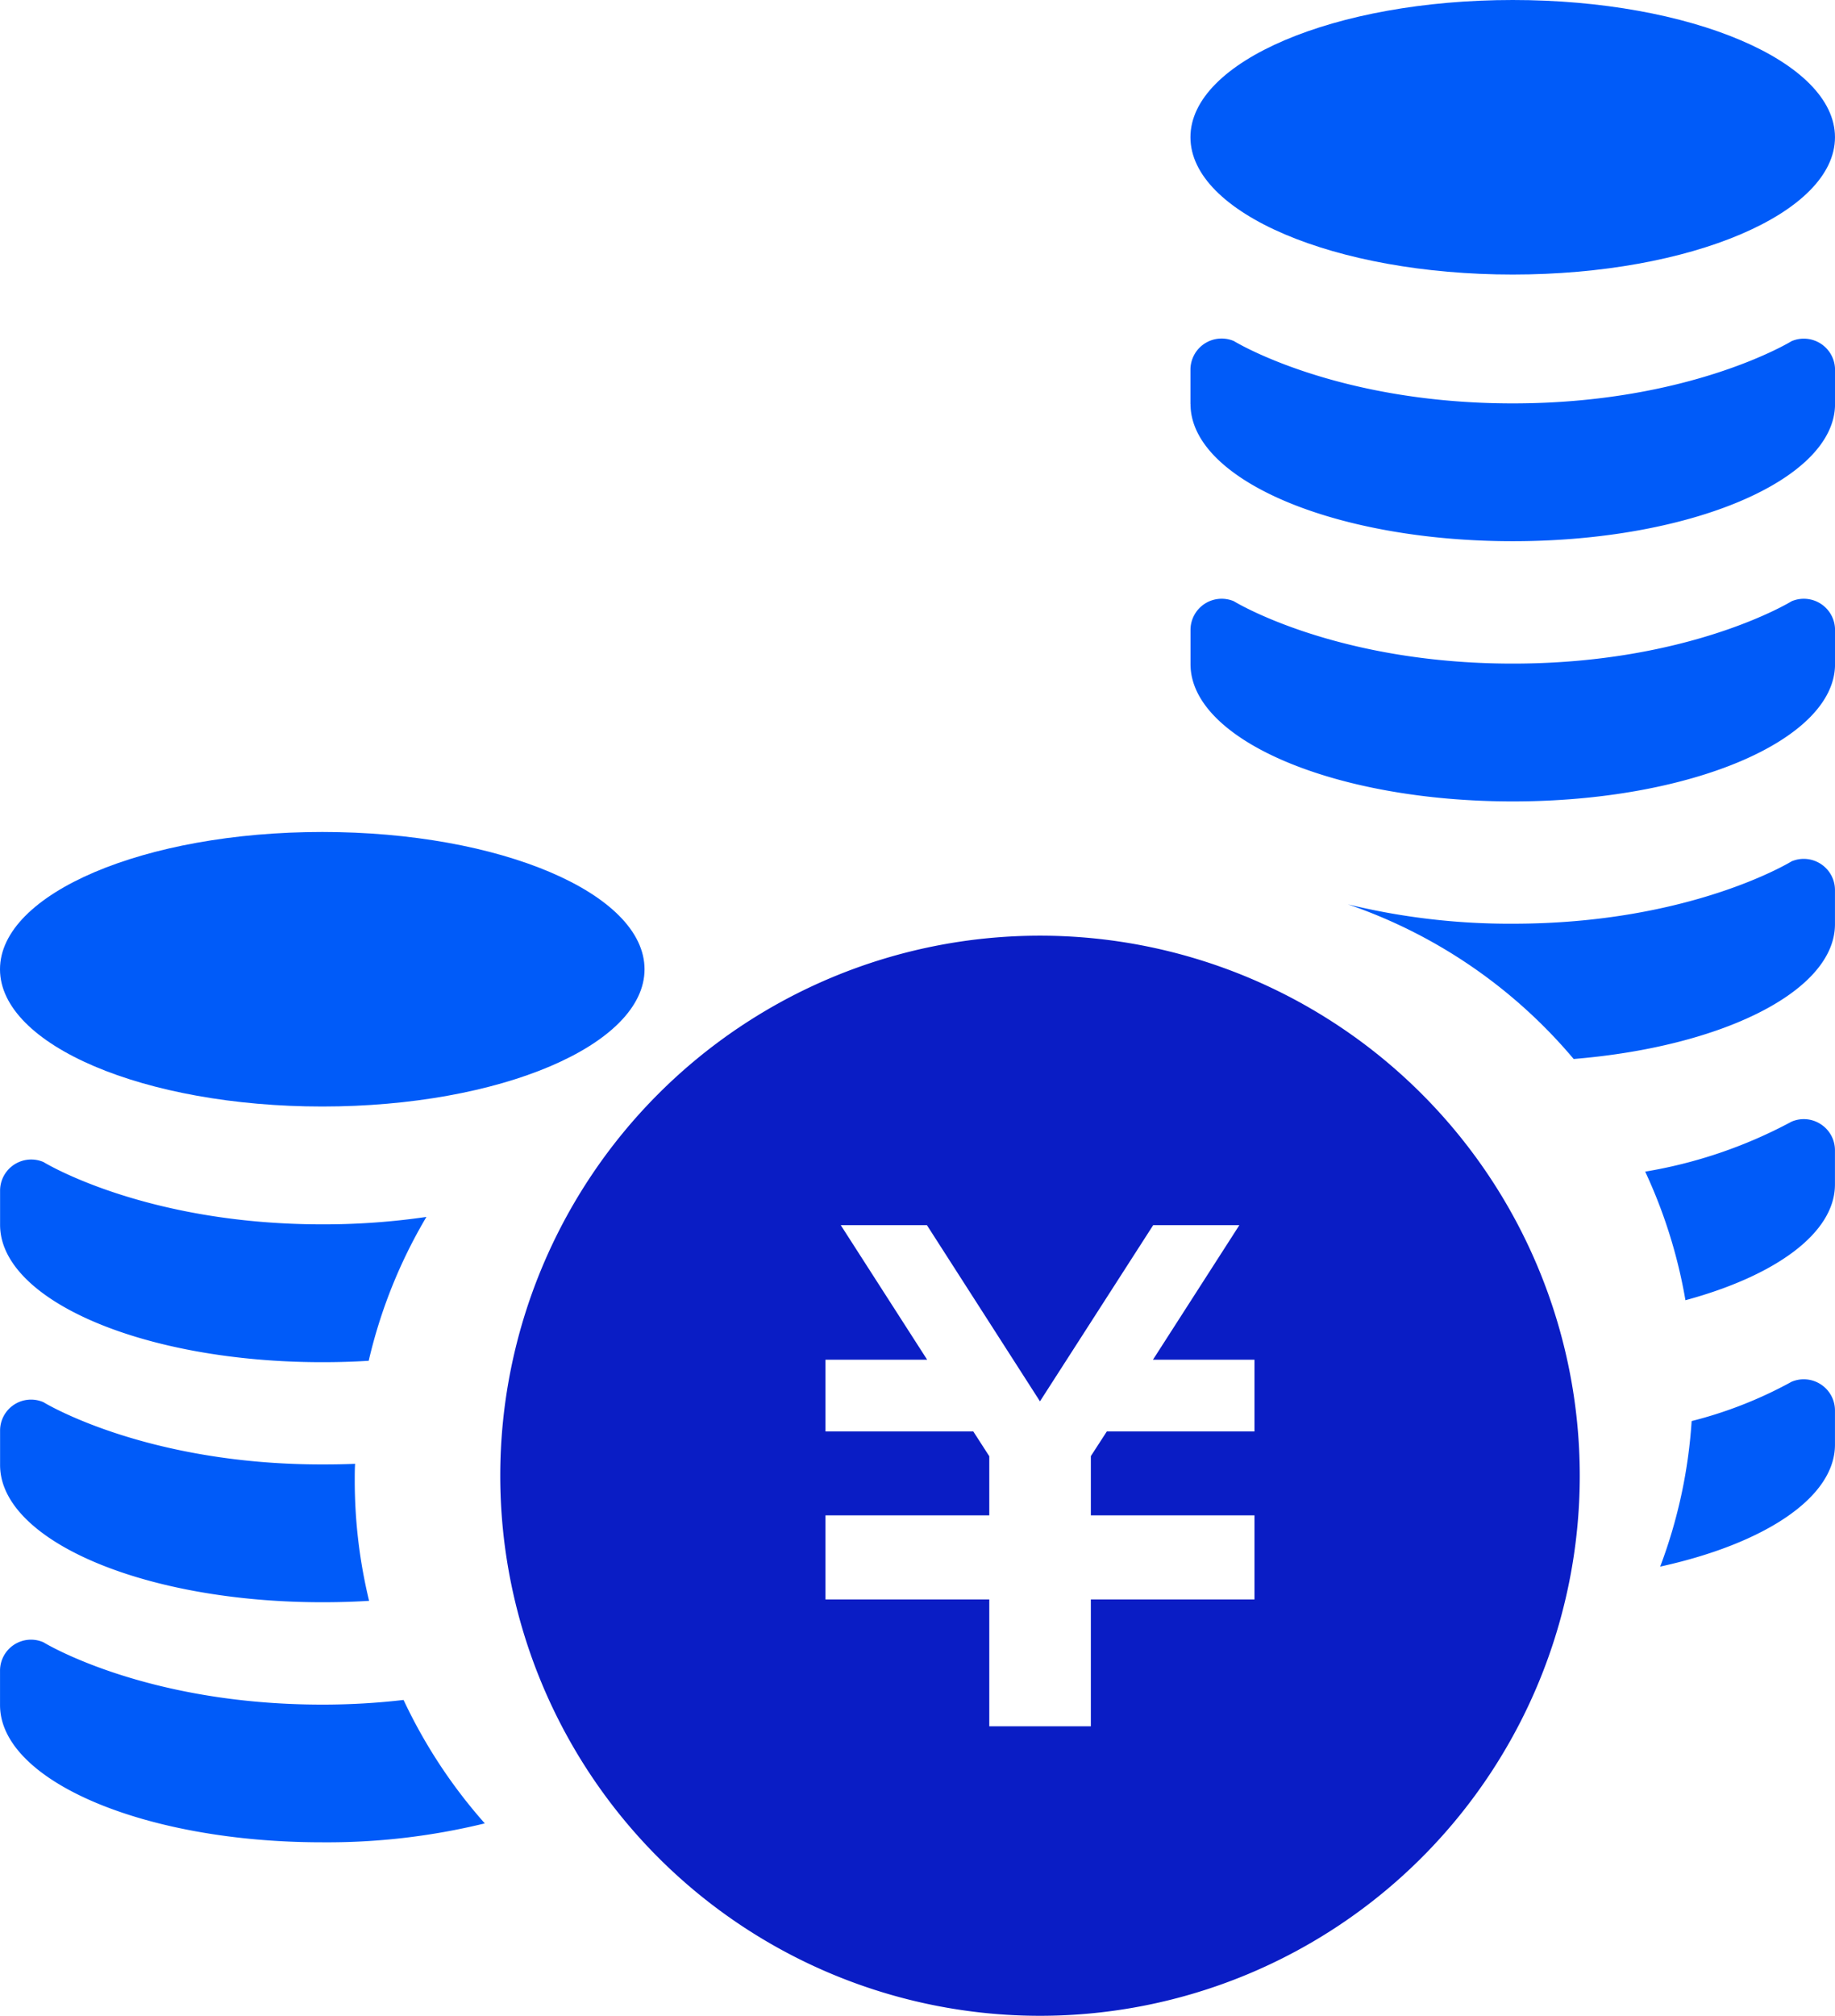
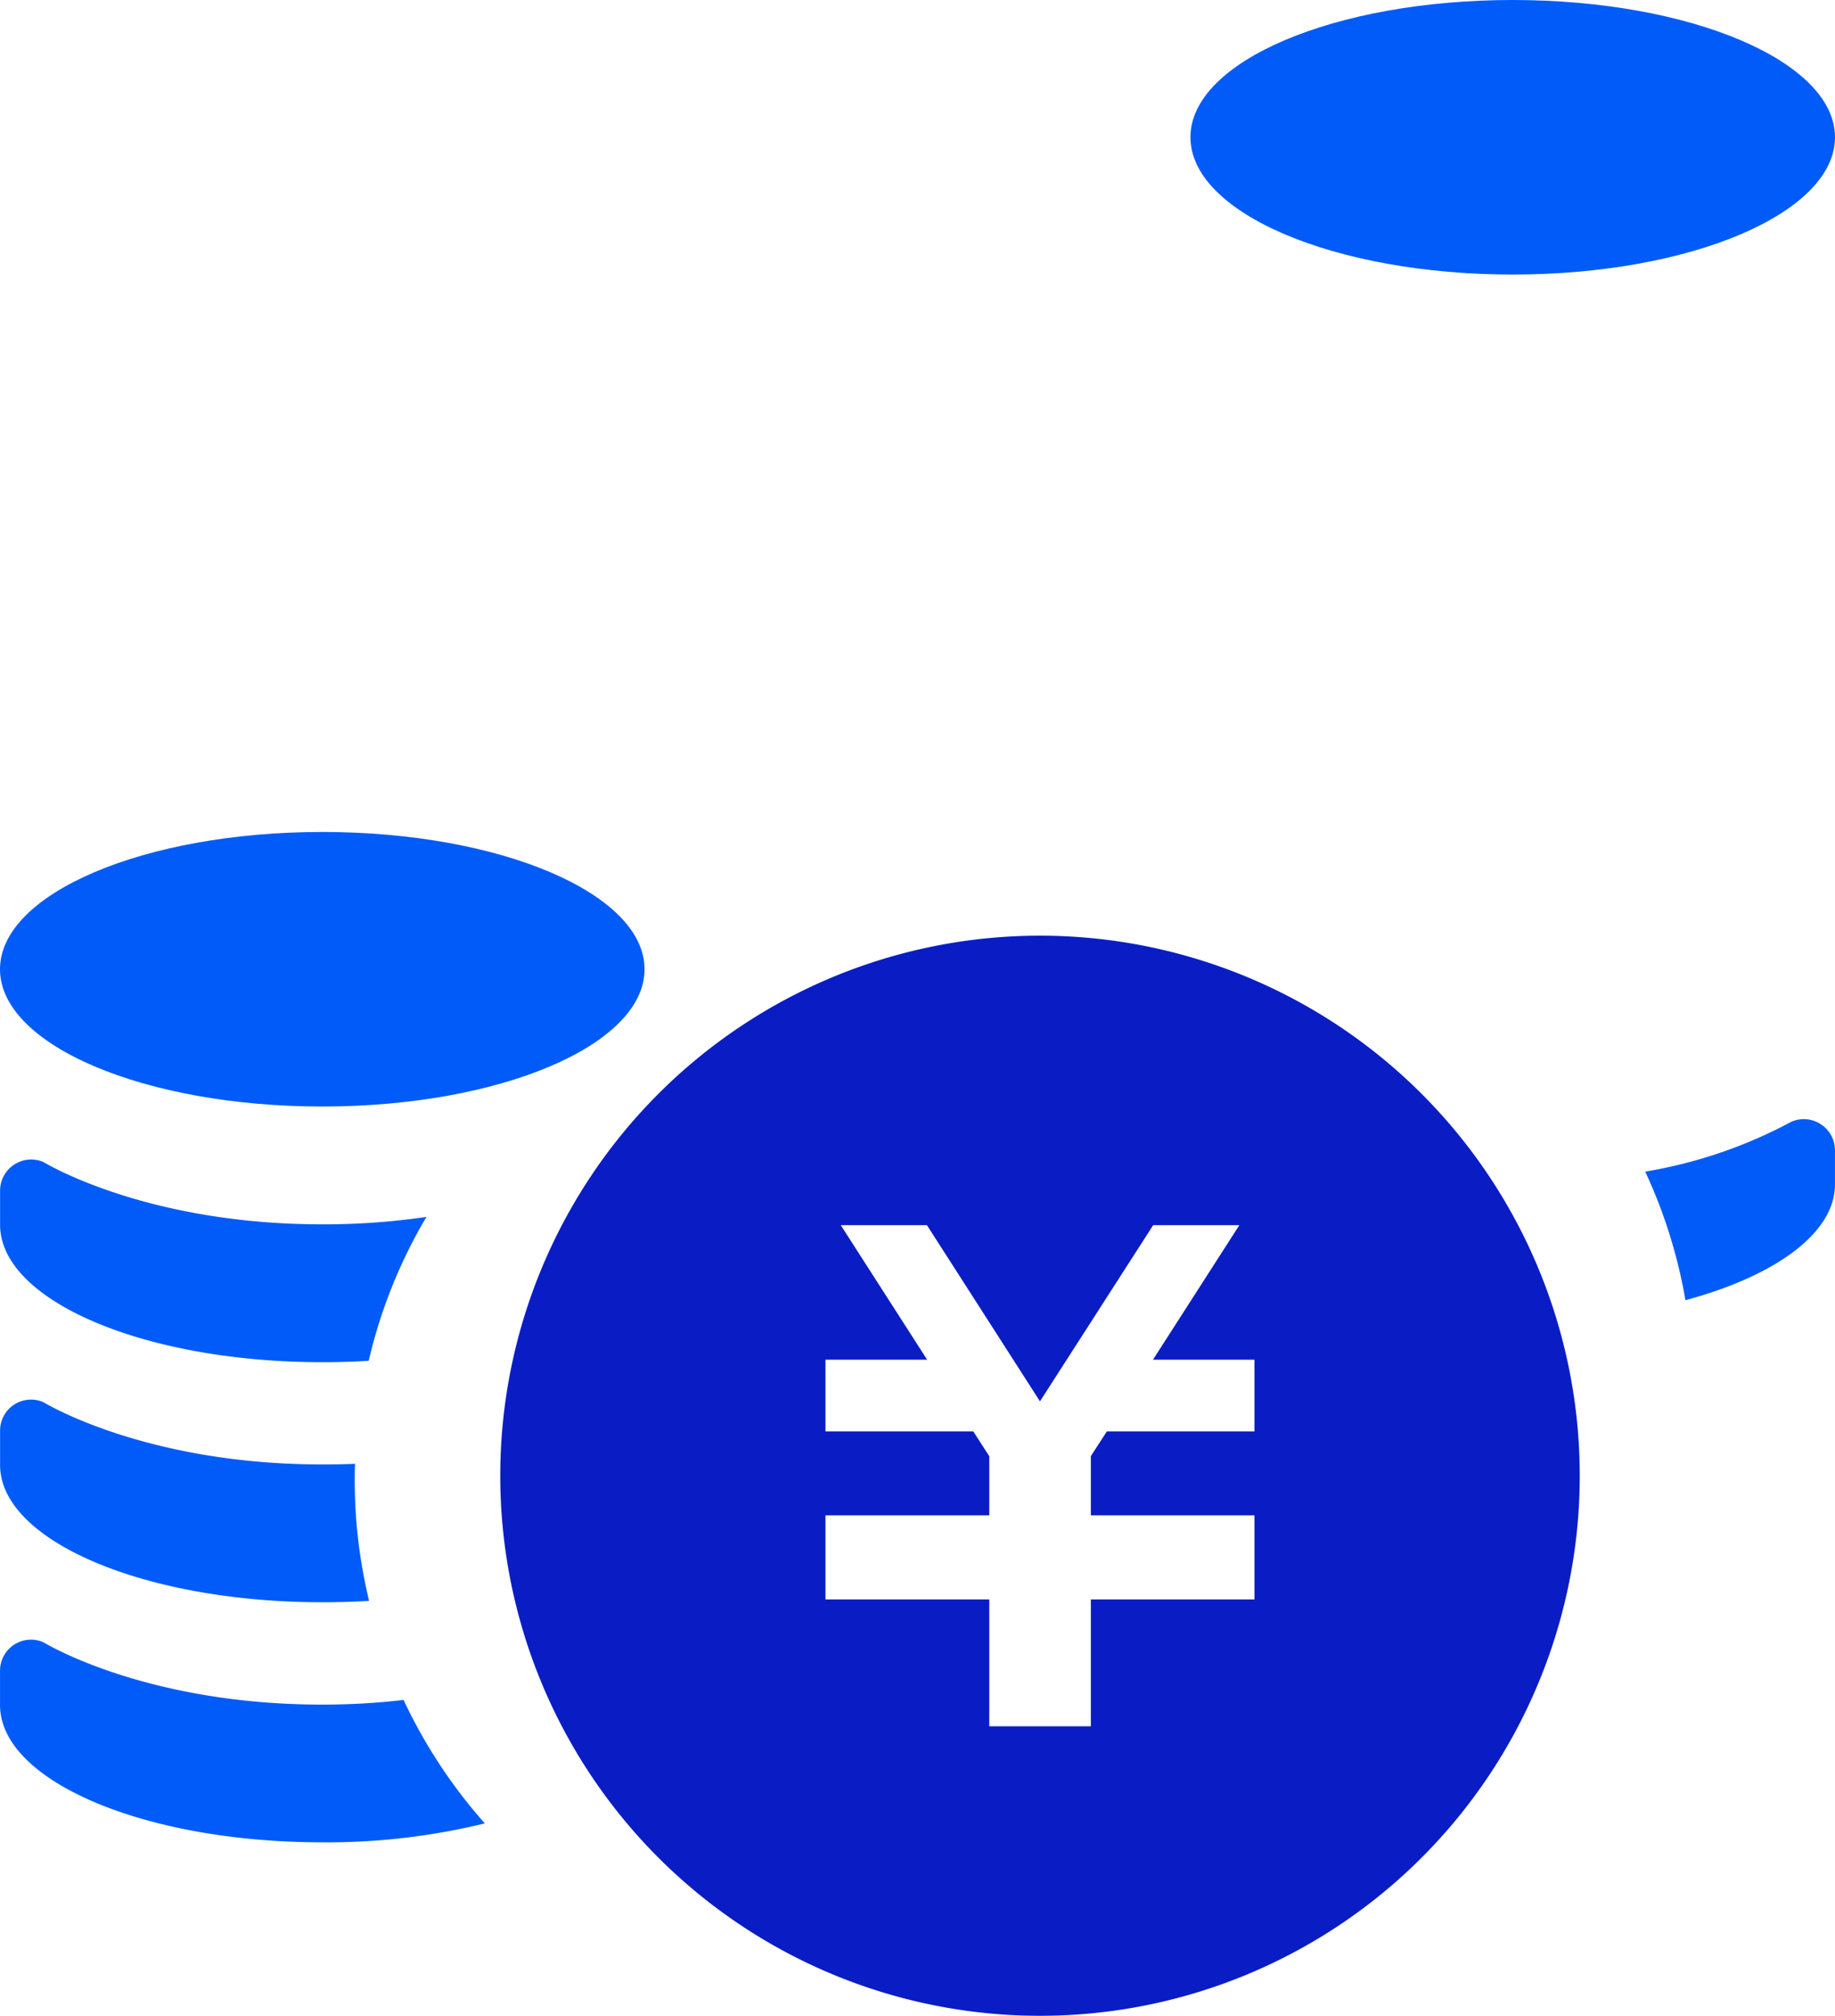
<svg xmlns="http://www.w3.org/2000/svg" width="118.508" height="130.112">
  <g data-name="グループ 20862">
    <path data-name="パス 85969" d="M41.626 62.562c0 4.891-9.32 8.857-20.813 8.857S0 67.453 0 62.562s9.314-8.863 20.813-8.863 20.813 3.966 20.813 8.863z" fill="#005bf9" />
    <path data-name="パス 85971" d="M27.539 78.546a32.7 32.7 0 00-3.727 9.285c-.987.063-1.98.091-3 .091C9.324 87.922.005 83.95.005 79.054v-2.191a2.011 2.011 0 012.8-1.861s6.517 4.023 18.005 4.023a45.867 45.867 0 006.729-.479z" fill="#005bf9" />
    <path data-name="パス 85972" d="M23.837 103.325c-.982.063-2 .091-3.025.091-11.488 0-20.807-3.972-20.807-8.857v-2.2a2 2 0 012.8-1.855s6.517 4.018 18.005 4.018c.73 0 1.432-.011 2.123-.04-.023.348-.023.691-.023 1.039a32.973 32.973 0 00.927 7.804z" fill="#005bf9" />
    <path data-name="パス 85973" d="M31.309 117.69a42.893 42.893 0 01-10.5 1.221c-11.488 0-20.807-3.966-20.807-8.857v-2.2a2 2 0 012.8-1.855s6.517 4.024 18.005 4.024a45.28 45.28 0 005.256-.3 33.333 33.333 0 005.246 7.967z" fill="#005bf9" />
    <path data-name="パス 85974" d="M67.166 60.393a34.858 34.858 0 1034.858 34.858 34.861 34.861 0 00-34.858-34.858zm13.854 32h-9.539l-1.032 1.591v3.826h10.568v5.426H70.449v8.188H63.89v-8.188H53.311V97.81H63.89v-3.817l-1.032-1.6h-9.547v-4.63h6.567l-5.58-8.685h5.565l7.3 11.371 7.312-11.371h5.565l-5.58 8.685h6.557v4.63z" fill="#0a1dc5" />
    <path data-name="パス 85975" d="M118.507 8.857c0 4.9-9.32 8.863-20.813 8.863s-20.813-3.966-20.813-8.863S86.195 0 97.694 0s20.813 3.967 20.813 8.857z" fill="#005bf9" />
-     <path data-name="パス 85976" d="M76.885 42.864c0 4.9 9.314 8.863 20.813 8.863s20.813-3.966 20.813-8.863v-2.2a2.017 2.017 0 00-2.808-1.855s-6.512 4.023-18.005 4.023-18.013-4.025-18.013-4.025a2.013 2.013 0 00-2.8 1.85v2.2z" fill="#005bf9" />
-     <path data-name="パス 85977" d="M76.885 26.075c0 4.891 9.314 8.857 20.813 8.857s20.813-3.966 20.813-8.857v-2.2a2.017 2.017 0 00-2.808-1.855s-6.518 4.017-18.009 4.017-18.005-4.023-18.005-4.023a2.013 2.013 0 00-2.808 1.855v2.2z" fill="#005bf9" />
-     <path data-name="パス 85978" d="M117.599 89.359a2.012 2.012 0 00-1.9-.171 27.213 27.213 0 01-6.449 2.534 32.54 32.54 0 01-2.032 9.394c6.7-1.467 11.288-4.44 11.288-7.87v-2.2a2.007 2.007 0 00-.907-1.687z" fill="#005bf9" />
    <path data-name="パス 85979" d="M117.6 72.569a2 2 0 00-1.9-.171 30.551 30.551 0 01-9.451 3.224 32.688 32.688 0 012.6 8.3c5.8-1.569 9.656-4.326 9.656-7.47v-2.2a2 2 0 00-.905-1.683z" fill="#005bf9" />
-     <path data-name="パス 85980" d="M117.599 55.769a2.011 2.011 0 00-1.9-.171s-6.512 4.023-18.005 4.023a44.215 44.215 0 01-10.644-1.25 33.025 33.025 0 0114.581 9.981c9.6-.787 16.875-4.377 16.875-8.7v-2.2a2.008 2.008 0 00-.907-1.683z" fill="#005bf9" />
  </g>
</svg>